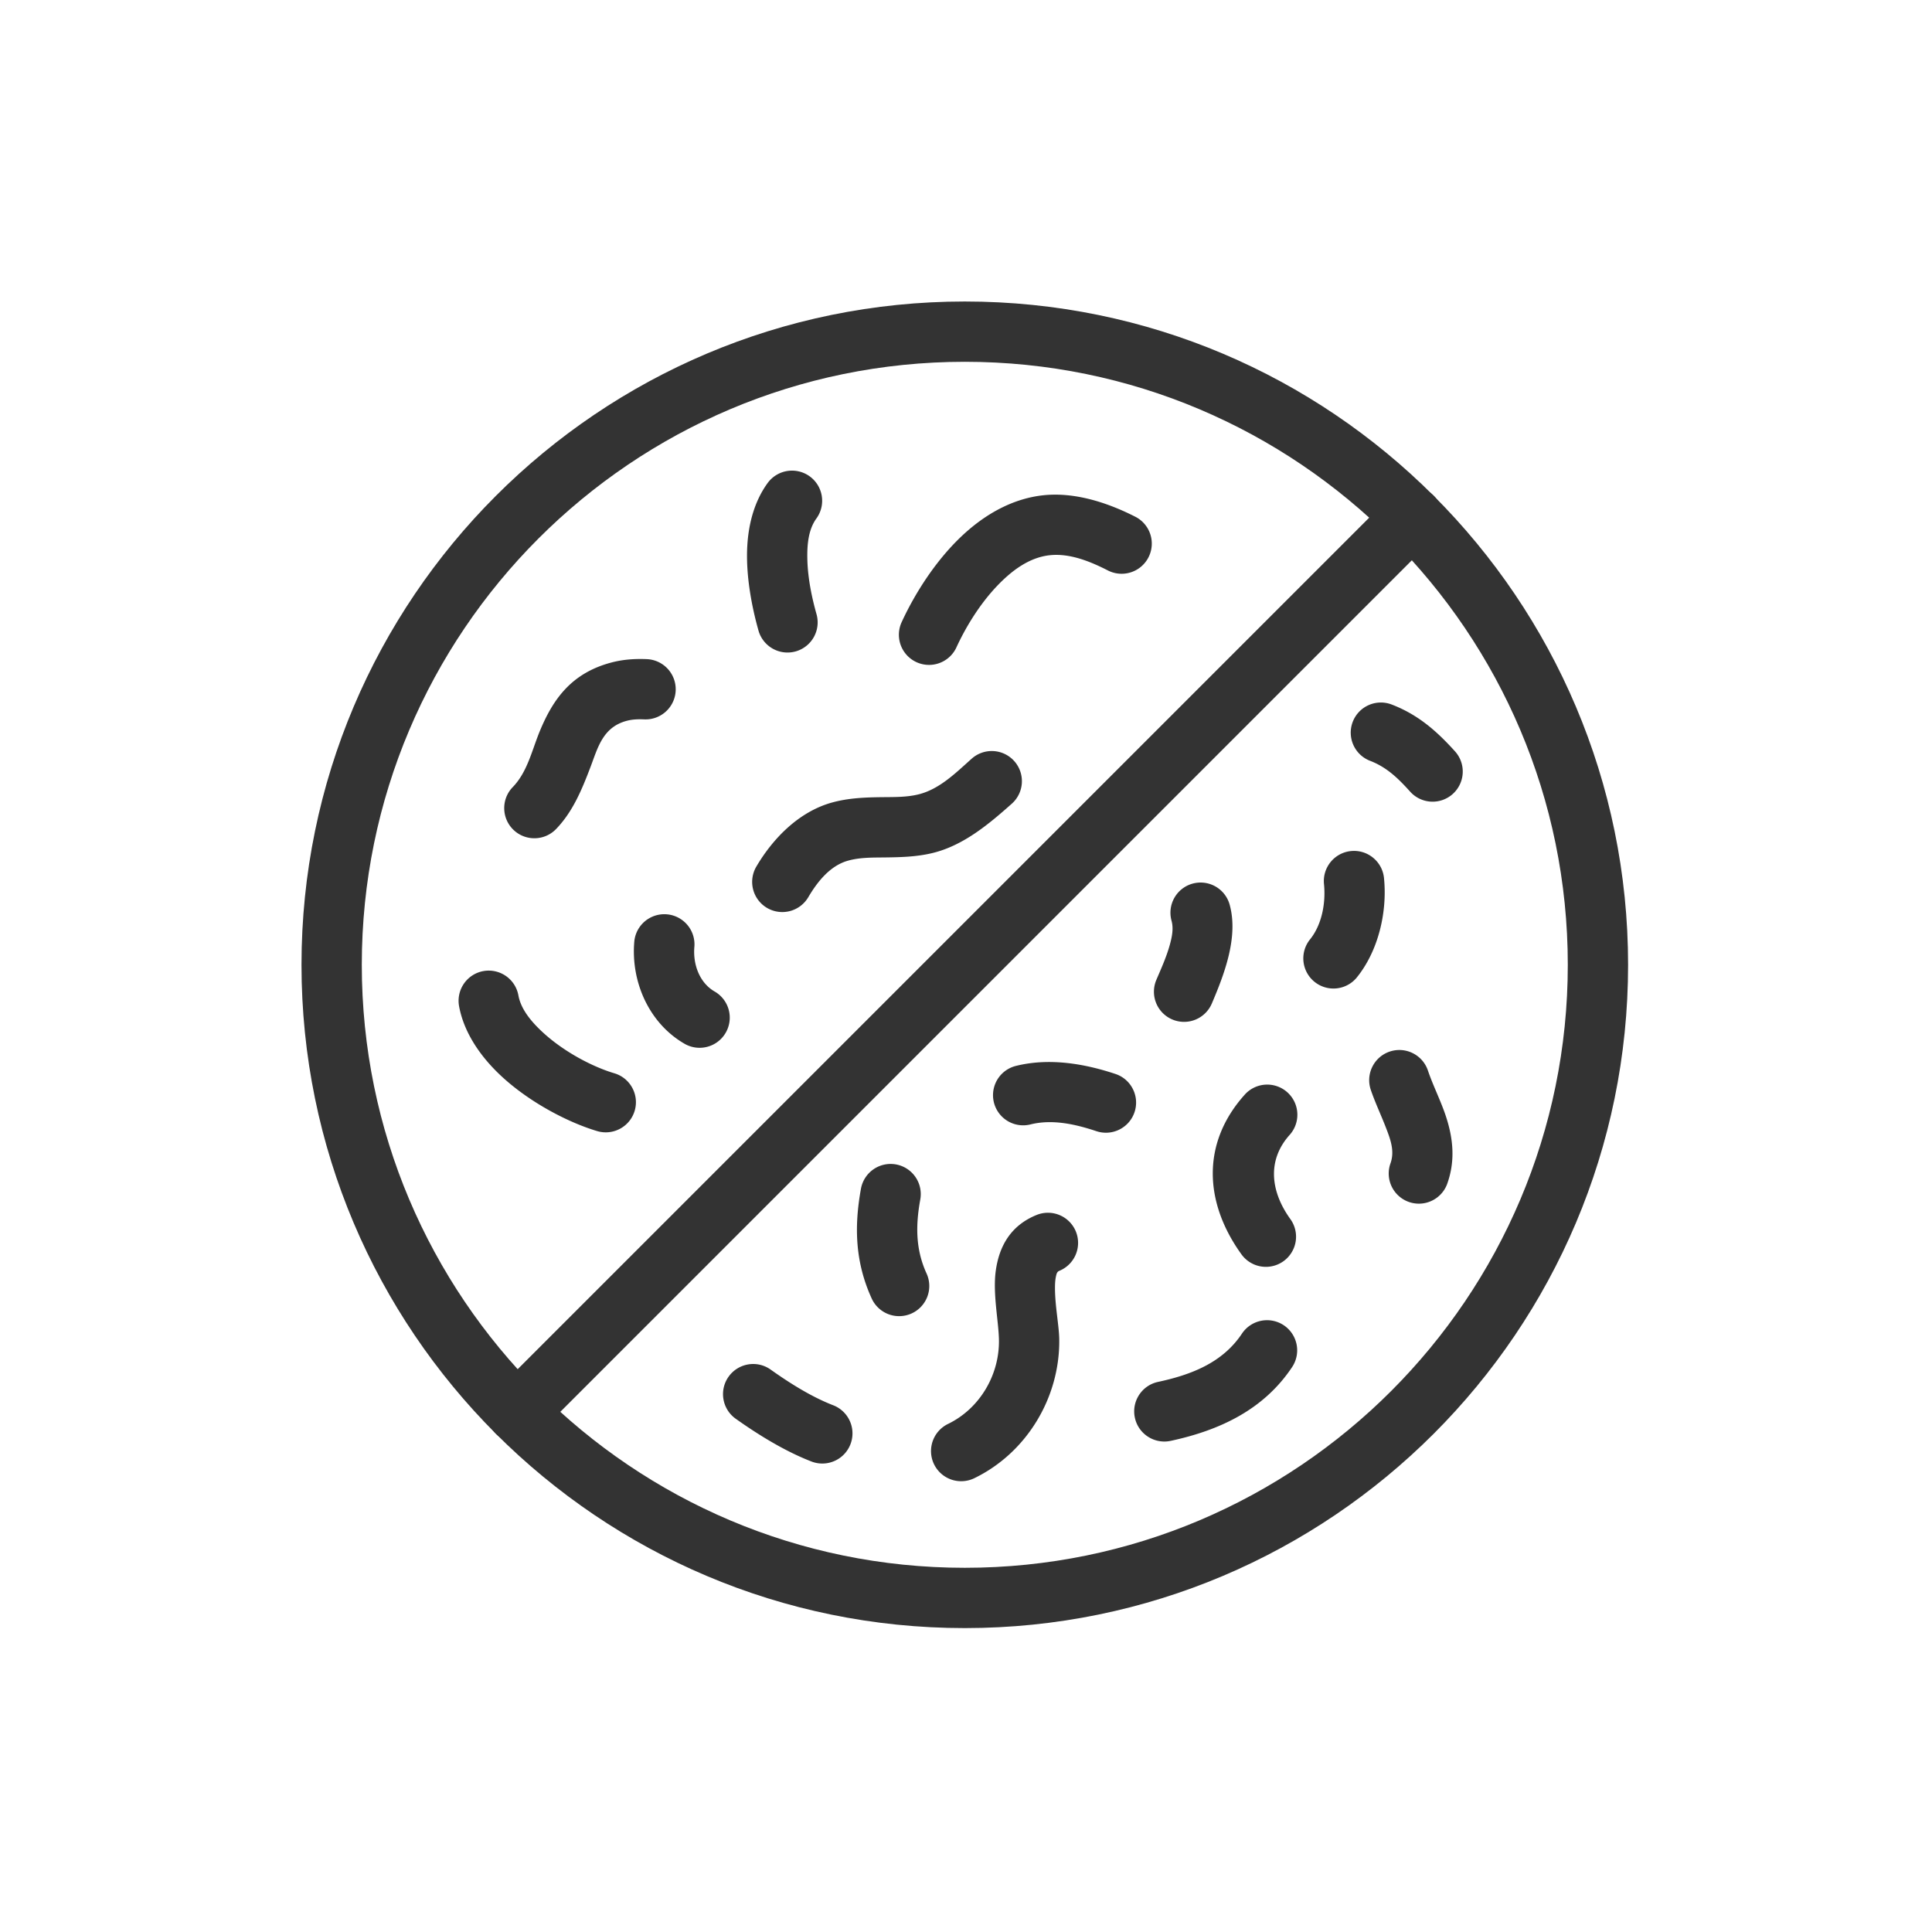
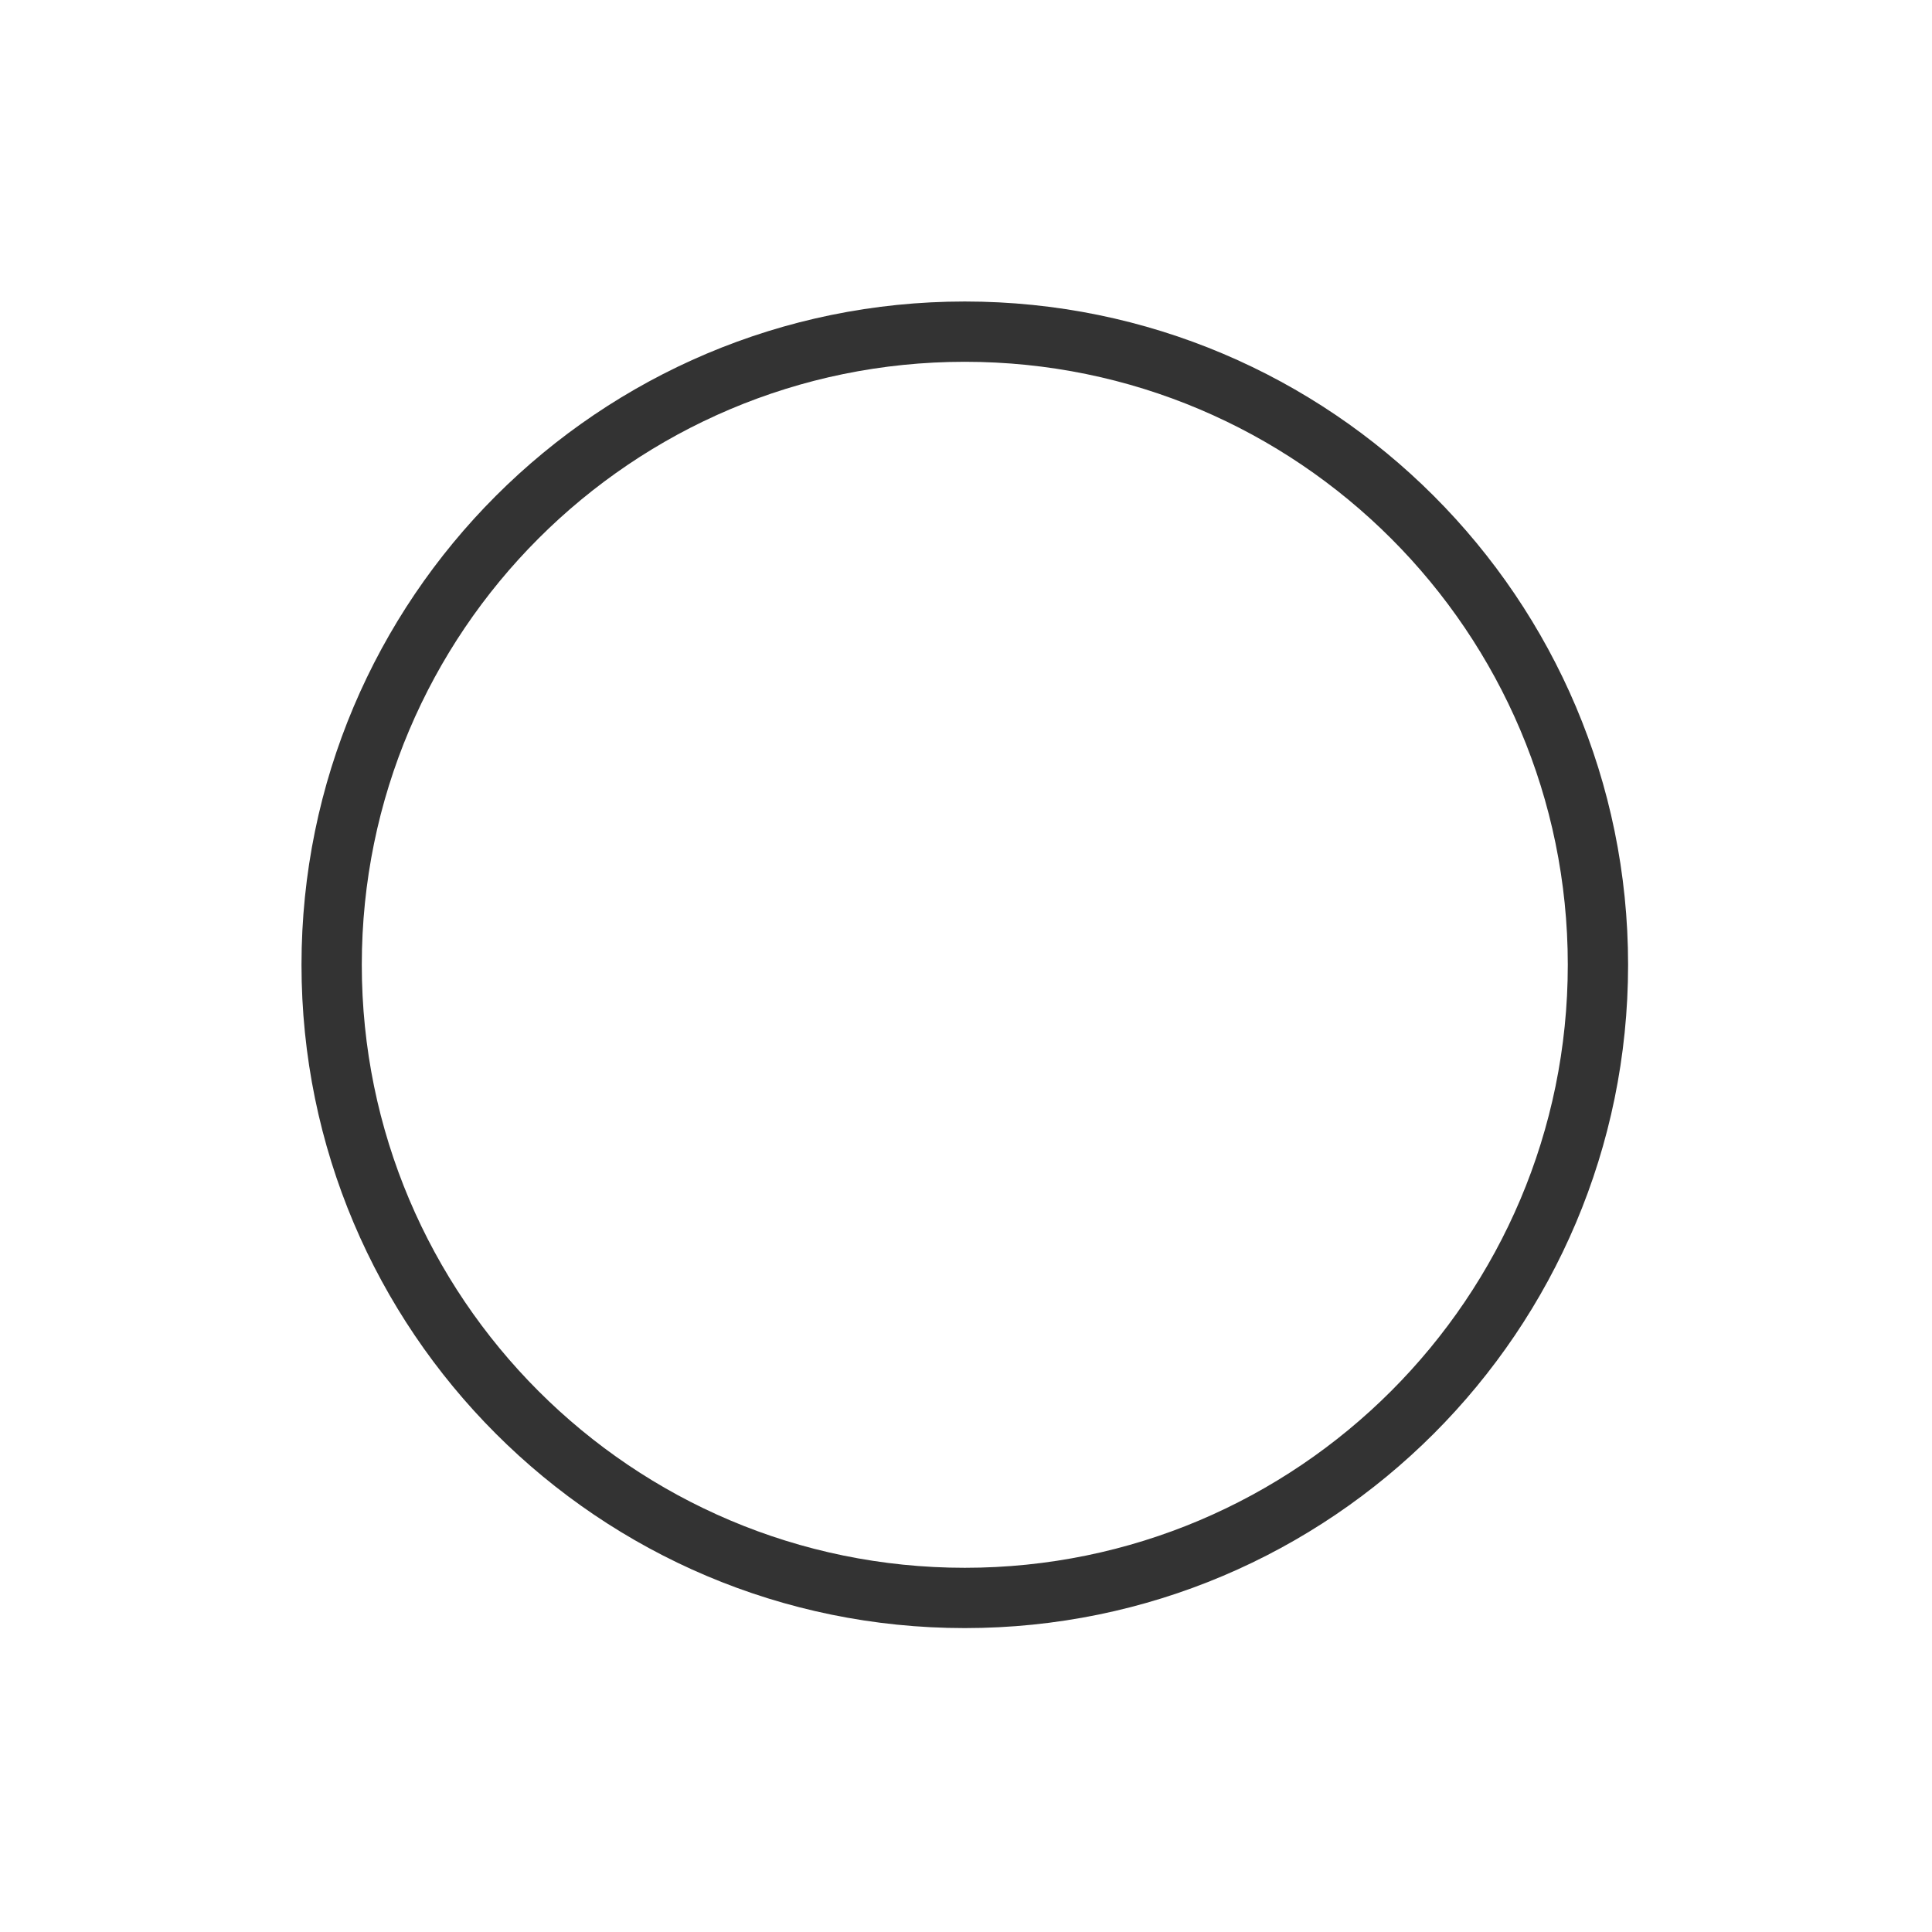
<svg xmlns="http://www.w3.org/2000/svg" version="1.1" width="512" height="512" x="0" y="0" viewBox="0 0 267 267" style="enable-background:new 0 0 512 512" xml:space="preserve" class="">
  <g>
    <path d="M133.333 41.667c-50.592 0-91.666 41.074-91.666 91.666 0 50.593 41.074 91.667 91.666 91.667C183.926 225 225 183.926 225 133.333c0-50.592-41.074-91.666-91.667-91.666zm0 8.333c45.993 0 83.334 37.34 83.334 83.333s-37.341 83.334-83.334 83.334S50 179.326 50 133.333 87.34 50 133.333 50z" fill="#333333" data-original="#000000" />
-     <path d="M192.251 68.512 68.523 192.24c-1.626 1.626-1.626 4.266 0 5.892s4.267 1.626 5.893 0L198.144 74.404a4.168 4.168 0 0 0 0-5.892 4.17 4.17 0 0 0-5.893 0zM182.974 122.179c.263 2.605-.281 5.637-1.97 7.696a4.168 4.168 0 0 0 6.443 5.286c3.048-3.716 4.293-9.118 3.819-13.819-.231-2.288-2.276-3.958-4.564-3.727s-3.958 2.276-3.728 4.564zM172.094 151.2c-6.118 6.744-5.677 15.005-.527 22.148a4.168 4.168 0 0 0 5.816.943 4.168 4.168 0 0 0 .943-5.817c-2.714-3.764-3.284-8.121-.06-11.676a4.167 4.167 0 0 0-6.172-5.598zM134.648 204.286c7.239-3.508 11.839-11.148 11.738-19.172-.024-1.96-.62-4.764-.587-7.327.007-.487.038-.96.136-1.401.067-.305.129-.625.452-.756a4.17 4.17 0 0 0 2.3-5.426 4.17 4.17 0 0 0-5.426-2.299c-3.536 1.431-5.178 4.259-5.651 7.745-.428 3.15.412 7.02.444 9.569.06 4.834-2.679 9.455-7.04 11.568a4.169 4.169 0 0 0-1.932 5.567 4.168 4.168 0 0 0 5.566 1.932zM161.786 199.125c6.738-1.447 12.843-4.282 16.785-10.2a4.17 4.17 0 0 0-1.159-5.778 4.169 4.169 0 0 0-5.777 1.159c-2.685 4.031-7.009 5.686-11.599 6.672-2.248.482-3.682 2.7-3.199 4.948s2.7 3.682 4.949 3.199zM157.002 71.466c-3.87-1.984-8.477-3.513-12.911-3.01-3.81.432-7.322 2.25-10.356 4.883-4.022 3.491-7.198 8.43-9.153 12.697a4.167 4.167 0 0 0 7.576 3.471c1.275-2.782 3.185-5.948 5.612-8.504 2.056-2.166 4.467-3.951 7.259-4.267 2.826-.32 5.705.881 8.172 2.146a4.168 4.168 0 0 0 3.801-7.416zM134.291 104.845c-2.195 1.952-4.448 4.231-7.381 4.943-1.627.396-3.299.361-4.967.379-2.345.024-4.684.111-6.965.743-4.541 1.259-8.131 4.906-10.455 8.855A4.17 4.17 0 0 0 106 125.47a4.17 4.17 0 0 0 5.705-1.478c1.267-2.153 3.024-4.366 5.499-5.051 1.578-.438 3.203-.425 4.826-.441 2.301-.025 4.601-.068 6.847-.614 4.259-1.034 7.766-3.98 10.953-6.816a4.168 4.168 0 0 0 .343-5.882 4.168 4.168 0 0 0-5.882-.343zM112.842 84.88c-.606-2.145-1.198-4.858-1.267-7.529-.053-2.081.138-4.164 1.251-5.697a4.168 4.168 0 0 0-.923-5.82 4.168 4.168 0 0 0-5.819.923c-1.749 2.408-2.619 5.433-2.807 8.649-.237 4.057.611 8.428 1.545 11.739a4.169 4.169 0 0 0 5.143 2.877 4.168 4.168 0 0 0 2.877-5.142zM89.394 91.092c-1.652-.07-3.279.04-4.883.462-5.564 1.462-8.078 5.103-9.873 9.398-1.113 2.662-1.722 5.706-3.78 7.828-1.6 1.651-1.56 4.291.091 5.892s4.291 1.56 5.892-.091c2.335-2.408 3.604-5.524 4.784-8.631 1-2.634 1.686-5.465 5.004-6.337.791-.208 1.595-.23 2.409-.195a4.168 4.168 0 0 0 4.341-3.985 4.17 4.17 0 0 0-3.985-4.341zM87.67 130.011c-.532 5.601 2.001 11.433 7.006 14.278a4.167 4.167 0 0 0 4.119-7.244c-2.158-1.227-3.058-3.832-2.829-6.247a4.168 4.168 0 0 0-8.296-.787zM84.901 148.326c-2.963-.877-6.984-2.956-9.955-5.722-1.611-1.499-2.963-3.17-3.305-5.047a4.169 4.169 0 0 0-4.845-3.353 4.169 4.169 0 0 0-3.353 4.846c.638 3.508 2.815 6.852 5.825 9.653 3.958 3.685 9.319 6.444 13.265 7.614 2.205.653 4.526-.607 5.179-2.812s-.607-4.525-2.811-5.179zM118.983 164.279c-.965 5.323-.786 10.204 1.486 15.177a4.169 4.169 0 0 0 5.522 2.058 4.168 4.168 0 0 0 2.058-5.521c-1.53-3.348-1.516-6.645-.867-10.228a4.168 4.168 0 0 0-3.356-4.843 4.169 4.169 0 0 0-4.843 3.357zM101.675 196.068c3.186 2.263 6.855 4.519 10.519 5.93a4.167 4.167 0 0 0 2.994-7.777c-3.034-1.168-6.05-3.074-8.688-4.947-1.875-1.332-4.478-.891-5.81.984s-.89 4.478.985 5.81zM167.471 138.688c1.724-4.045 3.704-9.189 2.465-13.667a4.169 4.169 0 0 0-5.127-2.904 4.169 4.169 0 0 0-2.905 5.127c.3 1.084.068 2.233-.246 3.362-.472 1.695-1.227 3.346-1.853 4.815a4.169 4.169 0 0 0 2.199 5.467 4.169 4.169 0 0 0 5.467-2.2zM154.155 148.421c-4.4-1.464-9.253-2.257-13.839-1.093a4.167 4.167 0 0 0 2.05 8.077c3.041-.772 6.24-.048 9.158.923 2.182.726 4.543-.456 5.269-2.638s-.456-4.543-2.638-5.269zM189.441 150.612c.588 1.736 1.418 3.479 2.098 5.243.624 1.618 1.244 3.249.603 4.978a4.168 4.168 0 0 0 7.814 2.895c1.195-3.223.881-6.329-.105-9.37-.705-2.171-1.799-4.297-2.516-6.418-.738-2.178-3.105-3.348-5.283-2.611s-3.348 3.104-2.611 5.283zM201.079 103.835c-2.57-2.85-5.134-5.081-8.747-6.471a4.168 4.168 0 0 0-5.385 2.393 4.17 4.17 0 0 0 2.393 5.385c2.327.895 3.896 2.439 5.551 4.275a4.17 4.17 0 0 0 5.885.303 4.17 4.17 0 0 0 .303-5.885z" fill="#333333" data-original="#000000" />
  </g>
</svg>